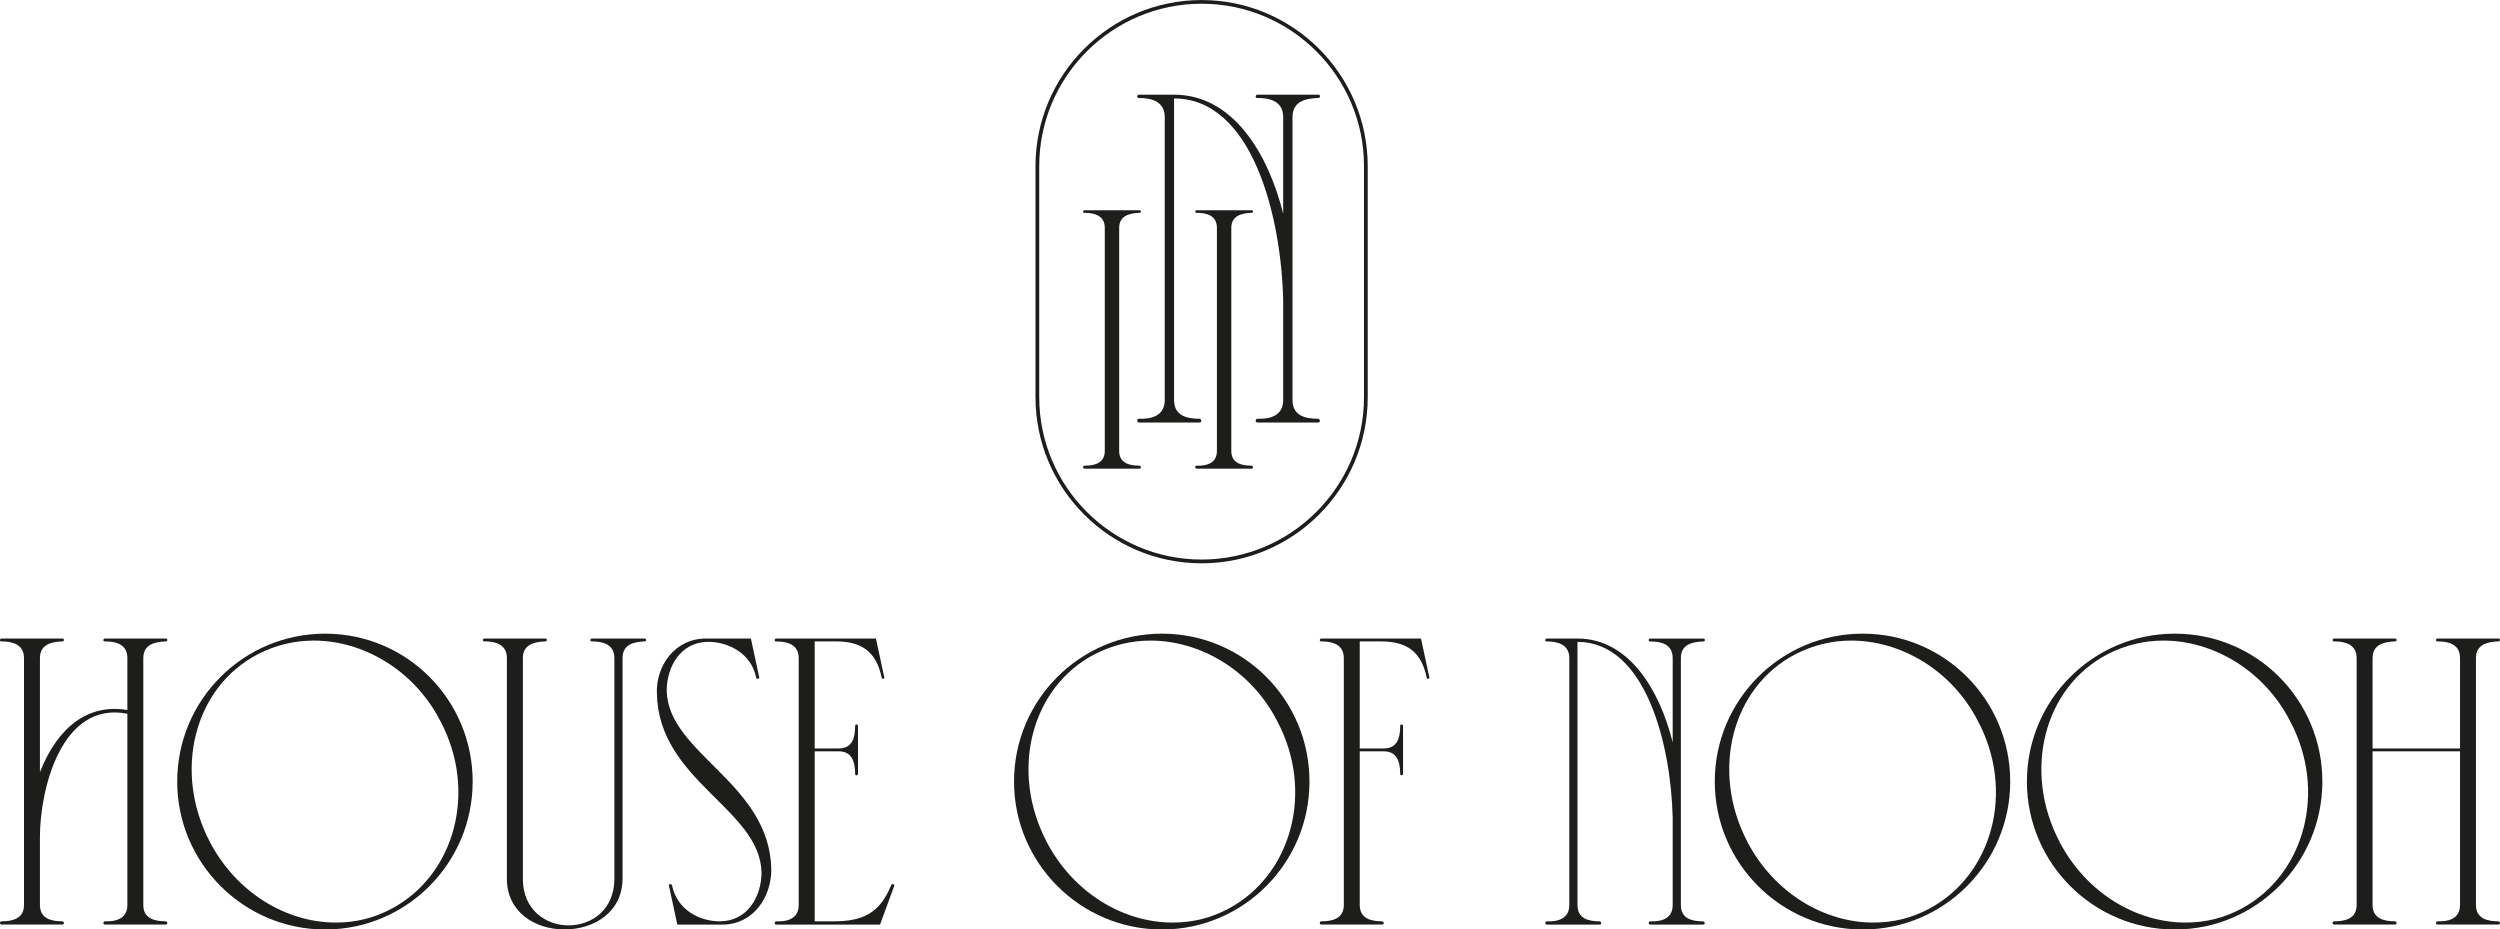
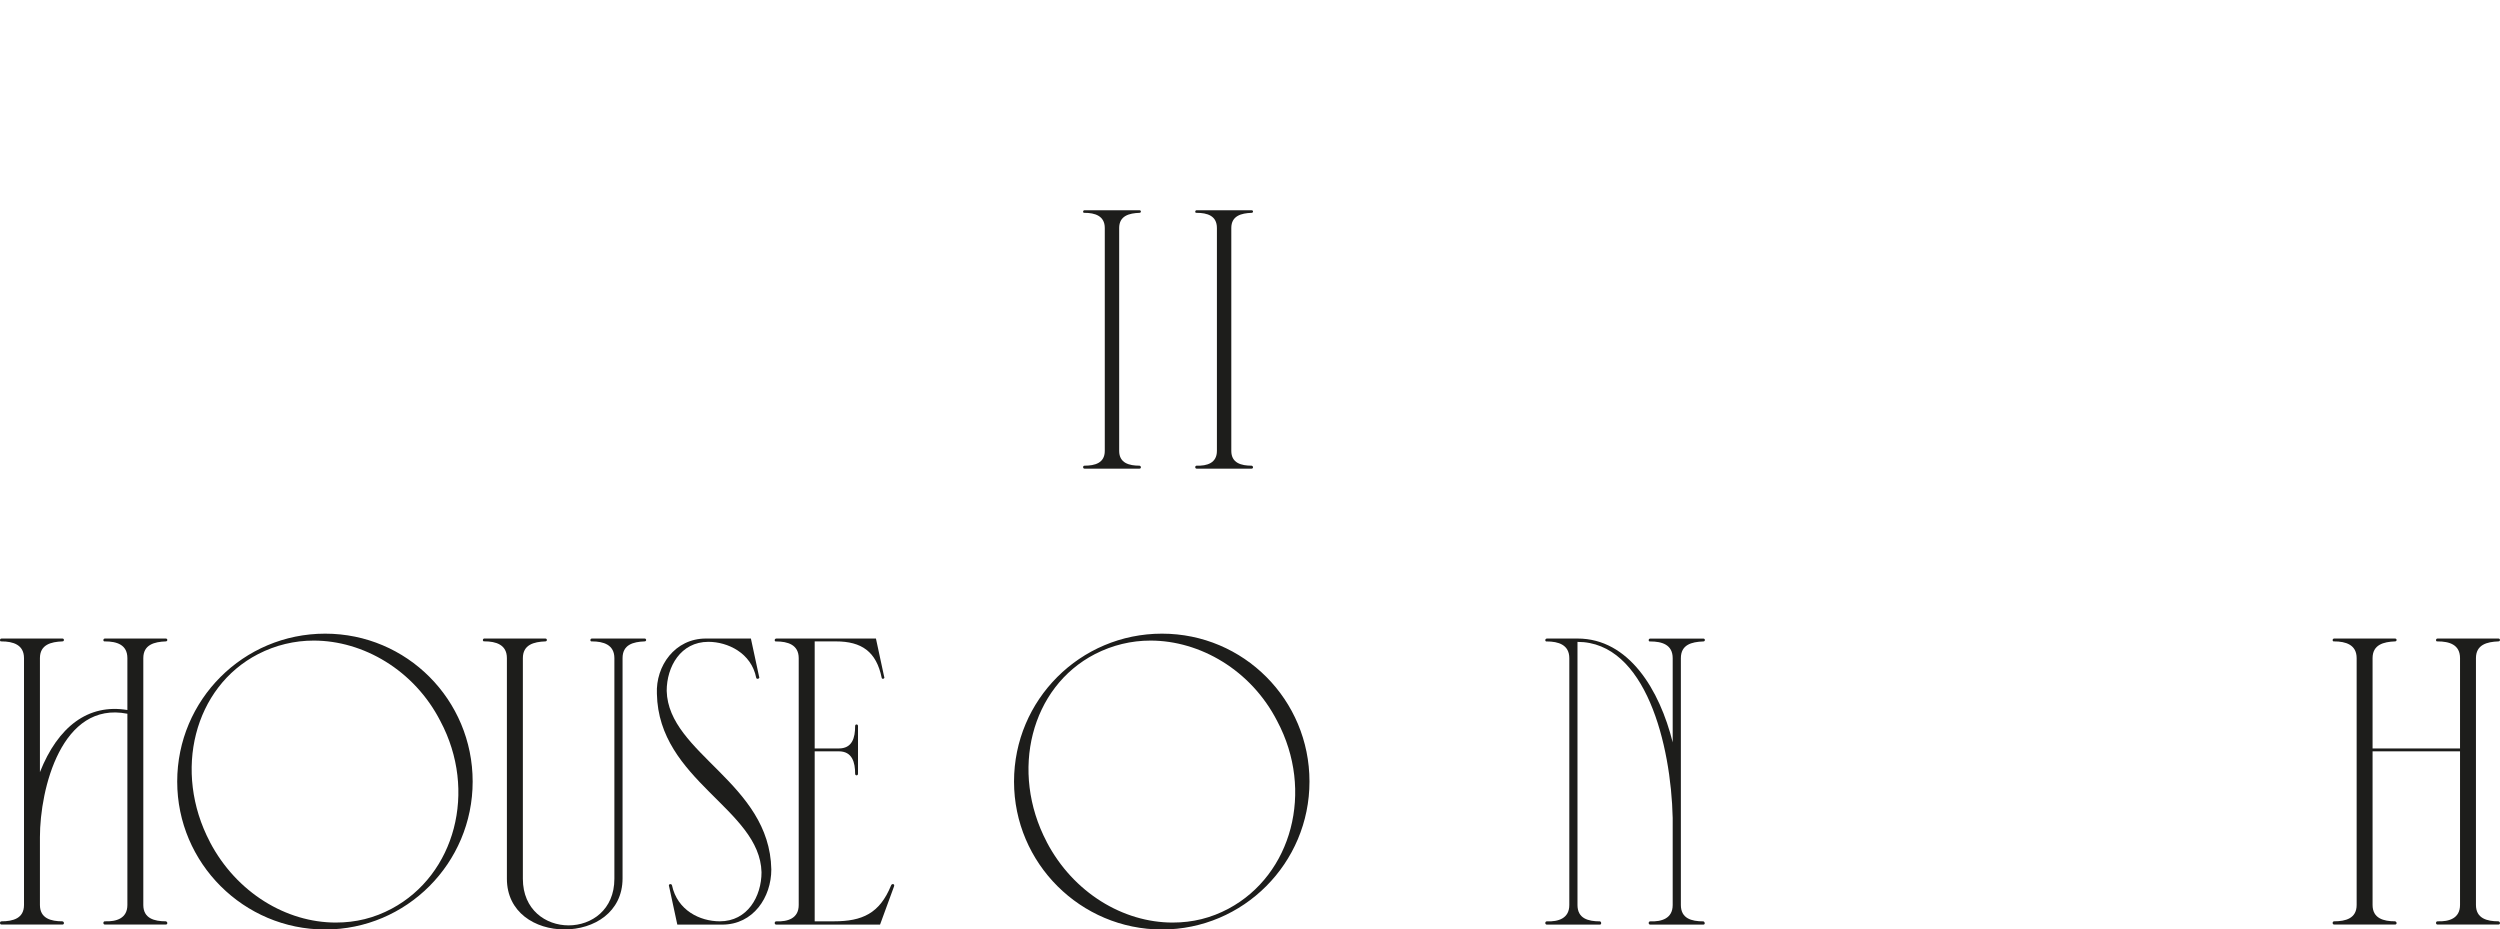
<svg xmlns="http://www.w3.org/2000/svg" viewBox="0 0 522.84 194.39" data-sanitized-data-name="Lager 2" data-name="Lager 2" id="Lager_2">
  <defs>
    <style>
      .cls-1 {
        fill: #1d1d1b;
        stroke-width: 0px;
      }
    </style>
  </defs>
  <g data-sanitized-data-name="Layer 1" data-name="Layer 1" id="Layer_1">
    <g>
      <g>
        <path d="M.32,133.54h12.73c.43,0,.43.6,0,.6-2.39.09-4.7.68-4.7,3.5v23.84c3.76-9.49,10.08-14.36,18.29-12.99v-10.85c0-2.82-2.22-3.5-4.7-3.5-.43.09-.43-.6,0-.6h12.73c.43,0,.43.6,0,.6-2.39.09-4.7.68-4.7,3.5v51.62c0,2.82,2.31,3.42,4.7,3.42.43.09.43.68,0,.68h-12.73c-.43,0-.43-.68,0-.68,2.39.09,4.7-.6,4.7-3.42v-39.99c-13.76-2.73-18.29,15.72-18.29,25.81v14.18c0,2.82,2.31,3.42,4.7,3.42.43.09.43.68,0,.68H.32c-.43,0-.43-.68,0-.68,2.39,0,4.7-.6,4.7-3.42v-51.62c0-2.82-2.31-3.5-4.7-3.5-.43.09-.43-.6,0-.6Z" class="cls-1" />
        <path d="M37.06,163.45c0-17.09,13.84-30.93,30.94-30.93s30.85,13.84,30.85,30.93-13.84,30.94-30.85,30.94-30.94-13.84-30.94-30.94ZM43.9,176.1c5.56,10.6,15.98,16.84,26.32,16.84,4.19,0,8.03-.94,11.71-2.91,13.25-7.09,17.95-24.61,10.17-39.22-5.47-10.68-16.15-16.84-26.49-16.84-4.02,0-7.95.94-11.62,2.82-13.42,6.92-17.86,24.53-10.08,39.31Z" class="cls-1" />
        <path d="M101.32,133.54h12.73c.43,0,.43.6,0,.6-2.39.09-4.7.68-4.7,3.5v46.15c0,6.49,4.79,9.74,9.57,9.74s9.57-3.25,9.57-9.74v-46.15c0-2.82-2.31-3.5-4.7-3.5-.43.09-.43-.6,0-.6h11.02c.43,0,.43.6,0,.6-2.39.09-4.61.68-4.61,3.5v46.06c0,7.09-5.98,10.68-12.14,10.68s-12.05-3.59-12.05-10.6v-46.15c0-2.82-2.31-3.5-4.7-3.5-.43.09-.43-.6,0-.6Z" class="cls-1" />
        <path d="M147.64,133.54h9.4l1.71,7.95c.26.43-.51.68-.6.26-1.02-5.21-5.98-7.52-10-7.52-5.81,0-8.72,5.21-8.72,10.26.34,13.16,21.54,19.23,21.88,37.34,0,5.81-3.76,11.54-10.26,11.54h-9.4l-1.71-7.95c-.26-.6.51-.68.6-.26,1.11,5.21,5.81,7.52,10,7.52,5.81,0,8.72-5.21,8.72-10.26-.34-13.25-21.53-19.14-21.88-37.34-.26-5.81,3.76-11.54,10.25-11.54Z" class="cls-1" />
        <path d="M162.34,133.54h20.85l1.71,7.95c.26.43-.43.68-.51.26-1.11-5.47-4.19-7.61-9.57-7.61h-4.44v22.39h5.04c2.82,0,3.42-2.22,3.42-4.7,0-.43.6-.43.6,0v10c0,.43-.6.43-.6,0,0-2.39-.6-4.7-3.42-4.7h-5.04v35.55h4.02c5.9,0,9.57-1.62,11.96-7.52.17-.43.85-.34.6.26l-2.91,7.95h-21.71c-.43,0-.43-.68,0-.68,2.39.09,4.7-.6,4.7-3.42v-51.62c0-2.82-2.31-3.5-4.7-3.5-.43.09-.43-.6,0-.6Z" class="cls-1" />
        <path d="M212.07,163.45c0-17.09,13.84-30.93,30.94-30.93s30.85,13.84,30.85,30.93-13.84,30.94-30.85,30.94-30.94-13.84-30.94-30.94ZM218.91,176.1c5.55,10.6,15.98,16.84,26.32,16.84,4.19,0,8.03-.94,11.71-2.91,13.25-7.09,17.95-24.61,10.17-39.22-5.47-10.68-16.15-16.84-26.49-16.84-4.02,0-7.95.94-11.62,2.82-13.42,6.92-17.86,24.53-10.08,39.31Z" class="cls-1" />
-         <path d="M276.33,133.54h20.85l1.71,7.95c.26.43-.43.68-.51.26-1.11-5.47-4.19-7.61-9.57-7.61h-4.44v22.39h5.04c2.82,0,3.42-2.22,3.42-4.7,0-.43.6-.43.6,0v10c0,.43-.6.43-.6,0,0-2.39-.6-4.7-3.42-4.7h-5.04v32.13c0,2.82,2.31,3.42,4.7,3.42.43.09.43.68,0,.68h-12.73c-.43,0-.43-.68,0-.68,2.39,0,4.7-.6,4.7-3.42v-51.62c0-2.82-2.31-3.5-4.7-3.5-.43.09-.43-.6,0-.6Z" class="cls-1" />
        <path d="M323.5,133.54h6.41c10.77,0,17.18,10.77,19.91,21.71v-17.6c0-2.82-2.22-3.5-4.7-3.5-.43.09-.43-.6,0-.6h11.11c.43,0,.43.6,0,.6-2.48.09-4.7.68-4.7,3.5v51.62c0,2.82,2.22,3.42,4.7,3.42.34.09.43.68,0,.68h-11.11c-.43,0-.43-.68,0-.68,2.39.09,4.7-.6,4.7-3.42v-18.2c-.34-15.3-5.64-36.83-19.91-36.83v55.03c0,2.82,2.22,3.42,4.7,3.42.34.09.34.68,0,.68h-11.11c-.43,0-.43-.68,0-.68,2.39.09,4.7-.6,4.7-3.42v-51.62c0-2.82-2.31-3.5-4.7-3.5-.43.09-.43-.6,0-.6Z" class="cls-1" />
-         <path d="M358.62,163.45c0-17.09,13.84-30.93,30.94-30.93s30.85,13.84,30.85,30.93-13.84,30.94-30.85,30.94-30.94-13.84-30.94-30.94ZM365.46,176.1c5.55,10.6,15.98,16.84,26.32,16.84,4.19,0,8.03-.94,11.71-2.91,13.25-7.09,17.95-24.61,10.17-39.22-5.47-10.68-16.15-16.84-26.49-16.84-4.02,0-7.95.94-11.62,2.82-13.42,6.92-17.86,24.53-10.08,39.31Z" class="cls-1" />
-         <path d="M423.9,163.45c0-17.09,13.84-30.93,30.94-30.93s30.85,13.84,30.85,30.93-13.84,30.94-30.85,30.94-30.94-13.84-30.94-30.94ZM430.74,176.1c5.55,10.6,15.98,16.84,26.32,16.84,4.19,0,8.03-.94,11.71-2.91,13.25-7.09,17.95-24.61,10.17-39.22-5.47-10.68-16.15-16.84-26.49-16.84-4.02,0-7.95.94-11.62,2.82-13.42,6.92-17.86,24.53-10.08,39.31Z" class="cls-1" />
        <path d="M488.16,133.54h12.73c.43,0,.43.6,0,.6-2.39.09-4.7.68-4.7,3.5v18.89h18.29v-18.89c0-2.82-2.22-3.5-4.7-3.5-.43.09-.43-.6,0-.6h12.73c.43,0,.43.6,0,.6-2.39.09-4.7.68-4.7,3.5v51.62c0,2.82,2.31,3.42,4.7,3.42.43.09.43.68,0,.68h-12.73c-.43,0-.43-.68,0-.68,2.39.09,4.7-.6,4.7-3.42v-32.13h-18.29v32.13c0,2.82,2.31,3.42,4.7,3.42.43.09.43.68,0,.68h-12.73c-.43,0-.43-.68,0-.68,2.39,0,4.7-.6,4.7-3.42v-51.62c0-2.82-2.31-3.5-4.7-3.5-.43.09-.43-.6,0-.6Z" class="cls-1" />
      </g>
      <g>
-         <path d="M238.19,19.8h7.35c12.34,0,19.68,12.34,22.82,24.88v-20.17c0-3.23-2.55-4.02-5.39-4.02-.49.1-.49-.69,0-.69h12.73c.49,0,.49.69,0,.69-2.84.1-5.39.78-5.39,4.02v59.15c0,3.23,2.55,3.92,5.39,3.92.39.1.49.78,0,.78h-12.73c-.49,0-.49-.78,0-.78,2.74.1,5.39-.69,5.39-3.92v-20.86c-.39-17.53-6.46-42.21-22.82-42.21v63.07c0,3.23,2.55,3.92,5.39,3.92.39.1.39.78,0,.78h-12.73c-.49,0-.49-.78,0-.78,2.74.1,5.39-.69,5.39-3.92V24.51c0-3.23-2.64-4.02-5.39-4.02-.49.1-.49-.69,0-.69Z" class="cls-1" />
        <path d="M238.31,97.39c-2.16,0-4.25-.54-4.25-3.09v-46.62c0-2.55,2.08-3.09,4.25-3.17.39,0,.39-.54,0-.54h-11.5c-.39,0-.39.62,0,.54,2.16,0,4.24.62,4.24,3.17v46.62c0,2.55-2.08,3.09-4.24,3.09-.39,0-.39.62,0,.62h11.5c.39,0,.39-.54,0-.62Z" class="cls-1" />
        <path d="M261.76,97.39c-2.16,0-4.25-.54-4.25-3.09v-46.62c0-2.55,2.08-3.09,4.25-3.17.39,0,.39-.54,0-.54h-11.5c-.39,0-.39.62,0,.54,2.24,0,4.24.62,4.24,3.17v46.62c0,2.55-2.08,3.16-4.24,3.09-.39,0-.39.62,0,.62h11.5c.39,0,.39-.54,0-.62Z" class="cls-1" />
      </g>
-       <path d="M251.3,117.81c-19.16,0-34.74-15.59-34.74-34.74v-48.32c0-19.16,15.59-34.74,34.74-34.74s34.74,15.59,34.74,34.74v48.32c0,19.16-15.59,34.74-34.74,34.74ZM251.3.78c-18.73,0-33.96,15.24-33.96,33.96v48.32c0,18.73,15.24,33.96,33.96,33.96s33.96-15.24,33.96-33.96v-48.32c0-18.73-15.24-33.96-33.96-33.96Z" class="cls-1" />
    </g>
  </g>
</svg>